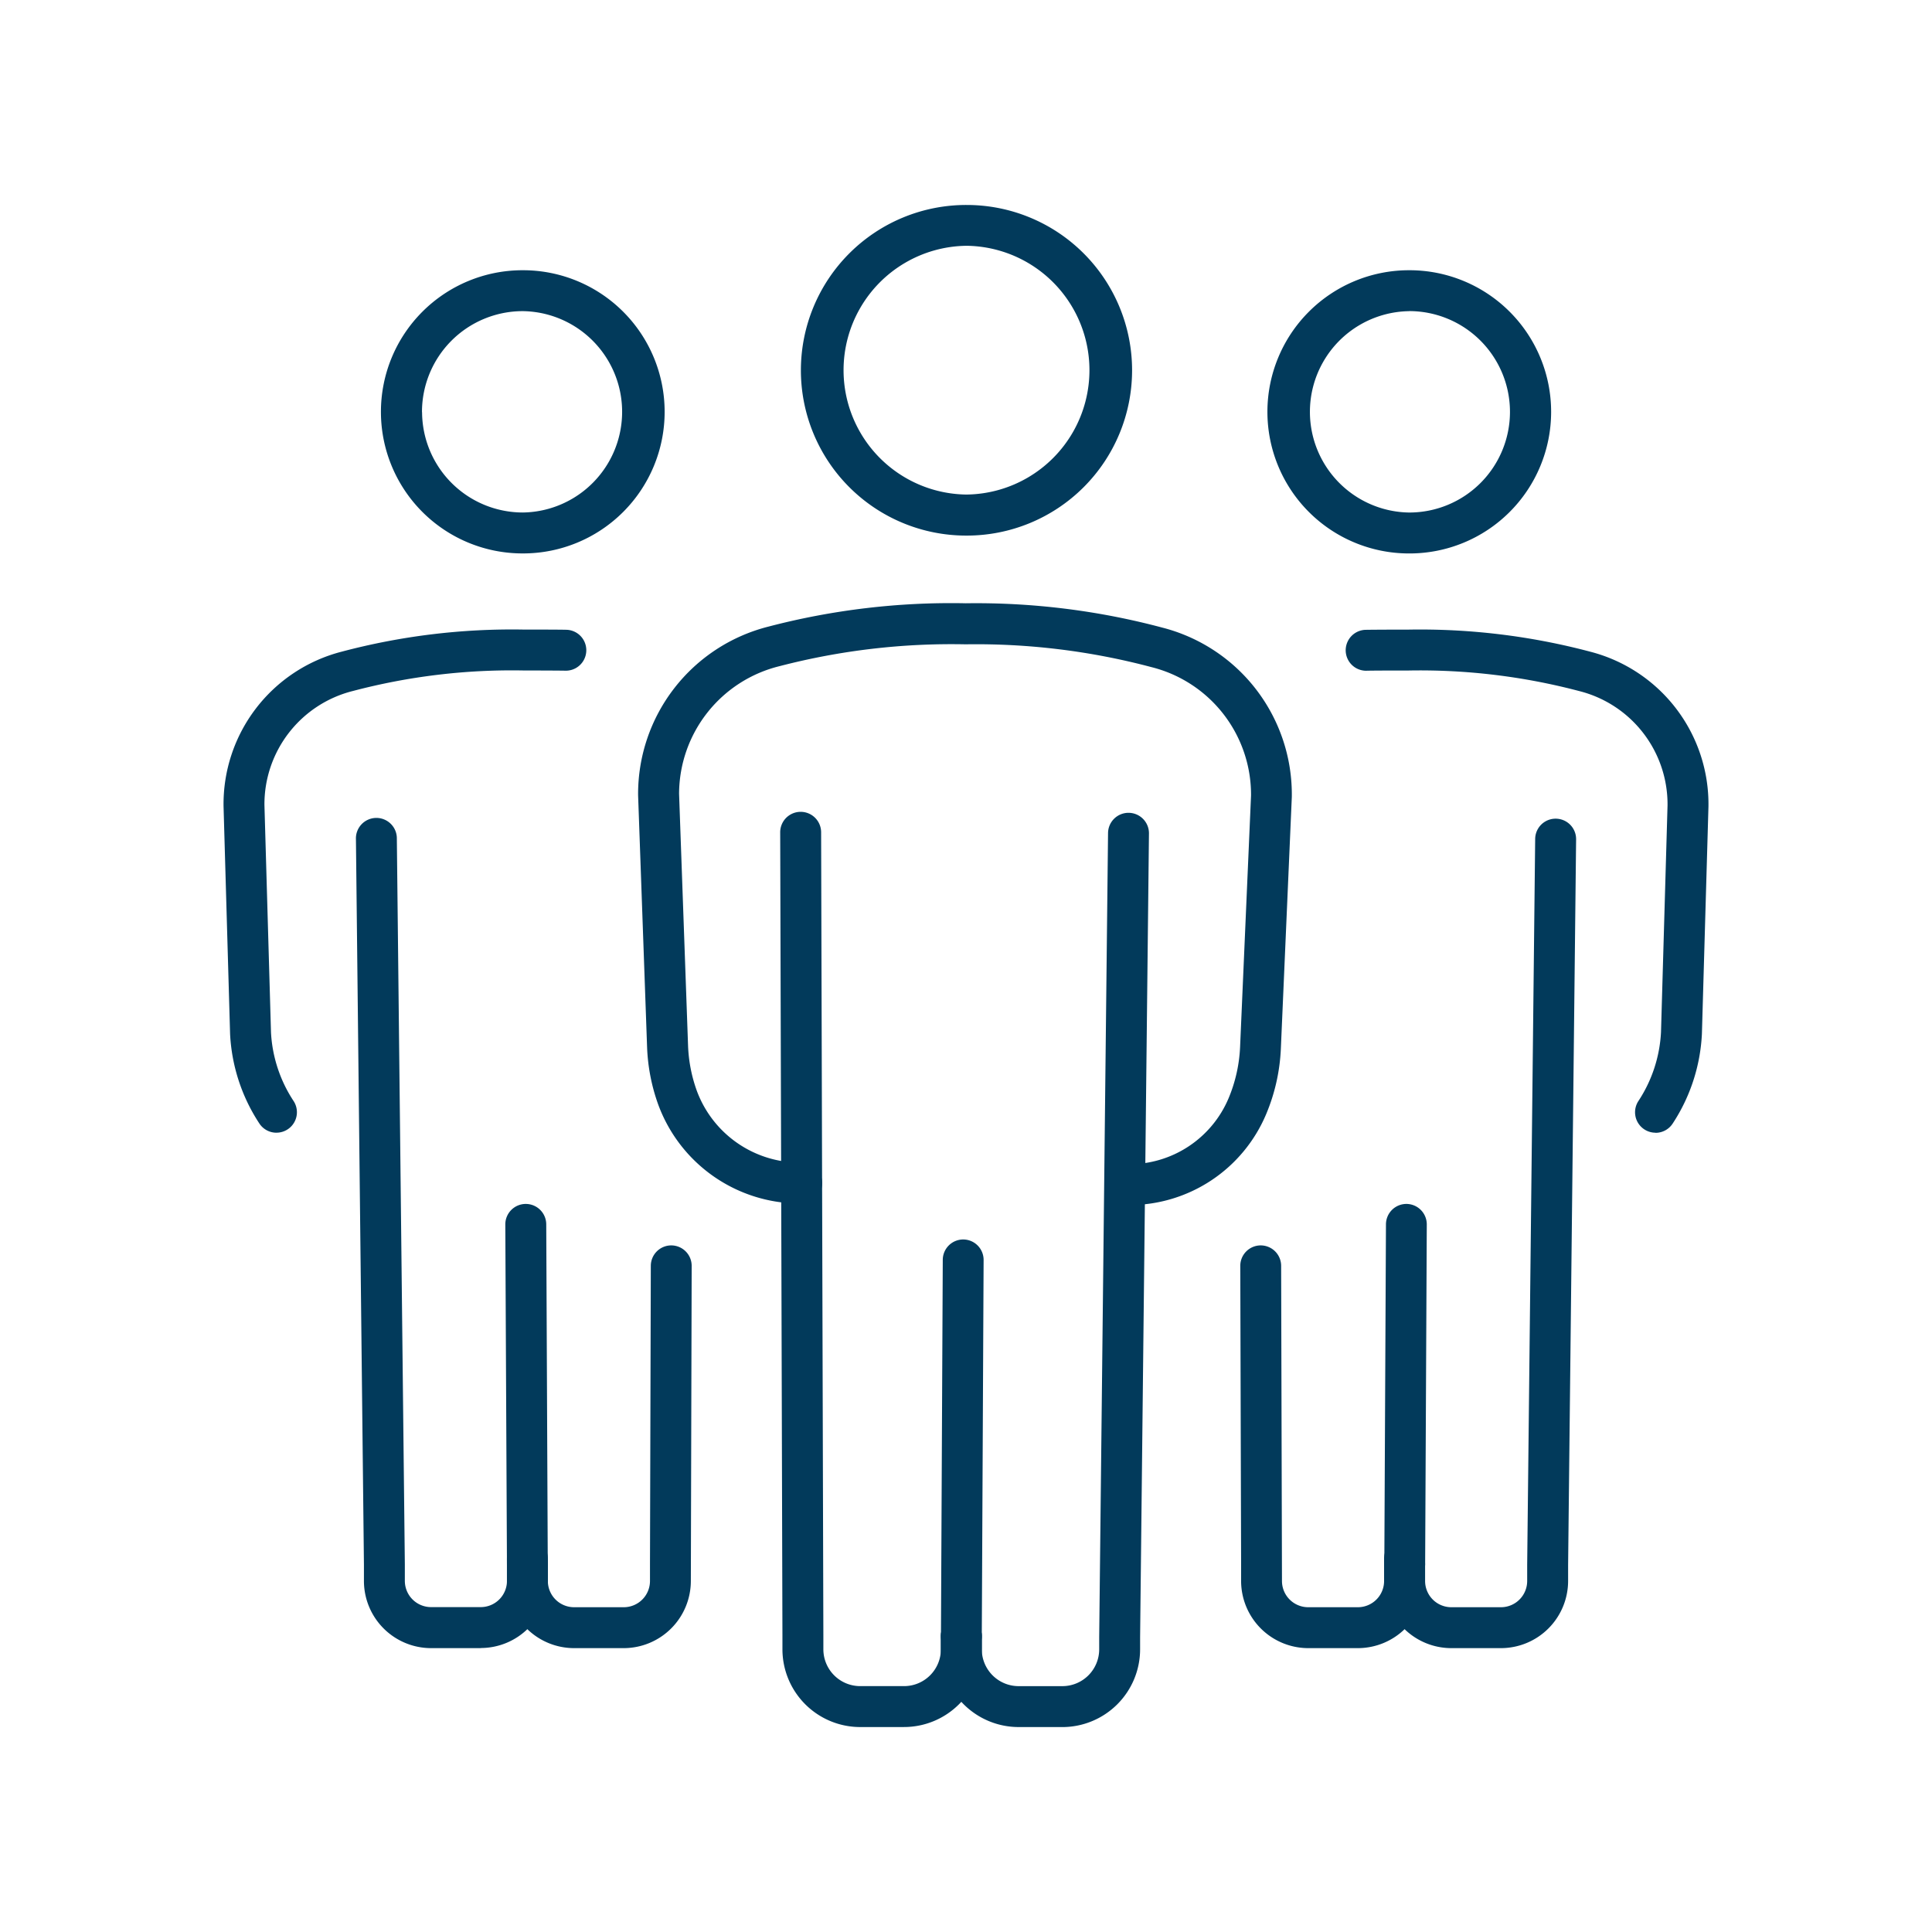
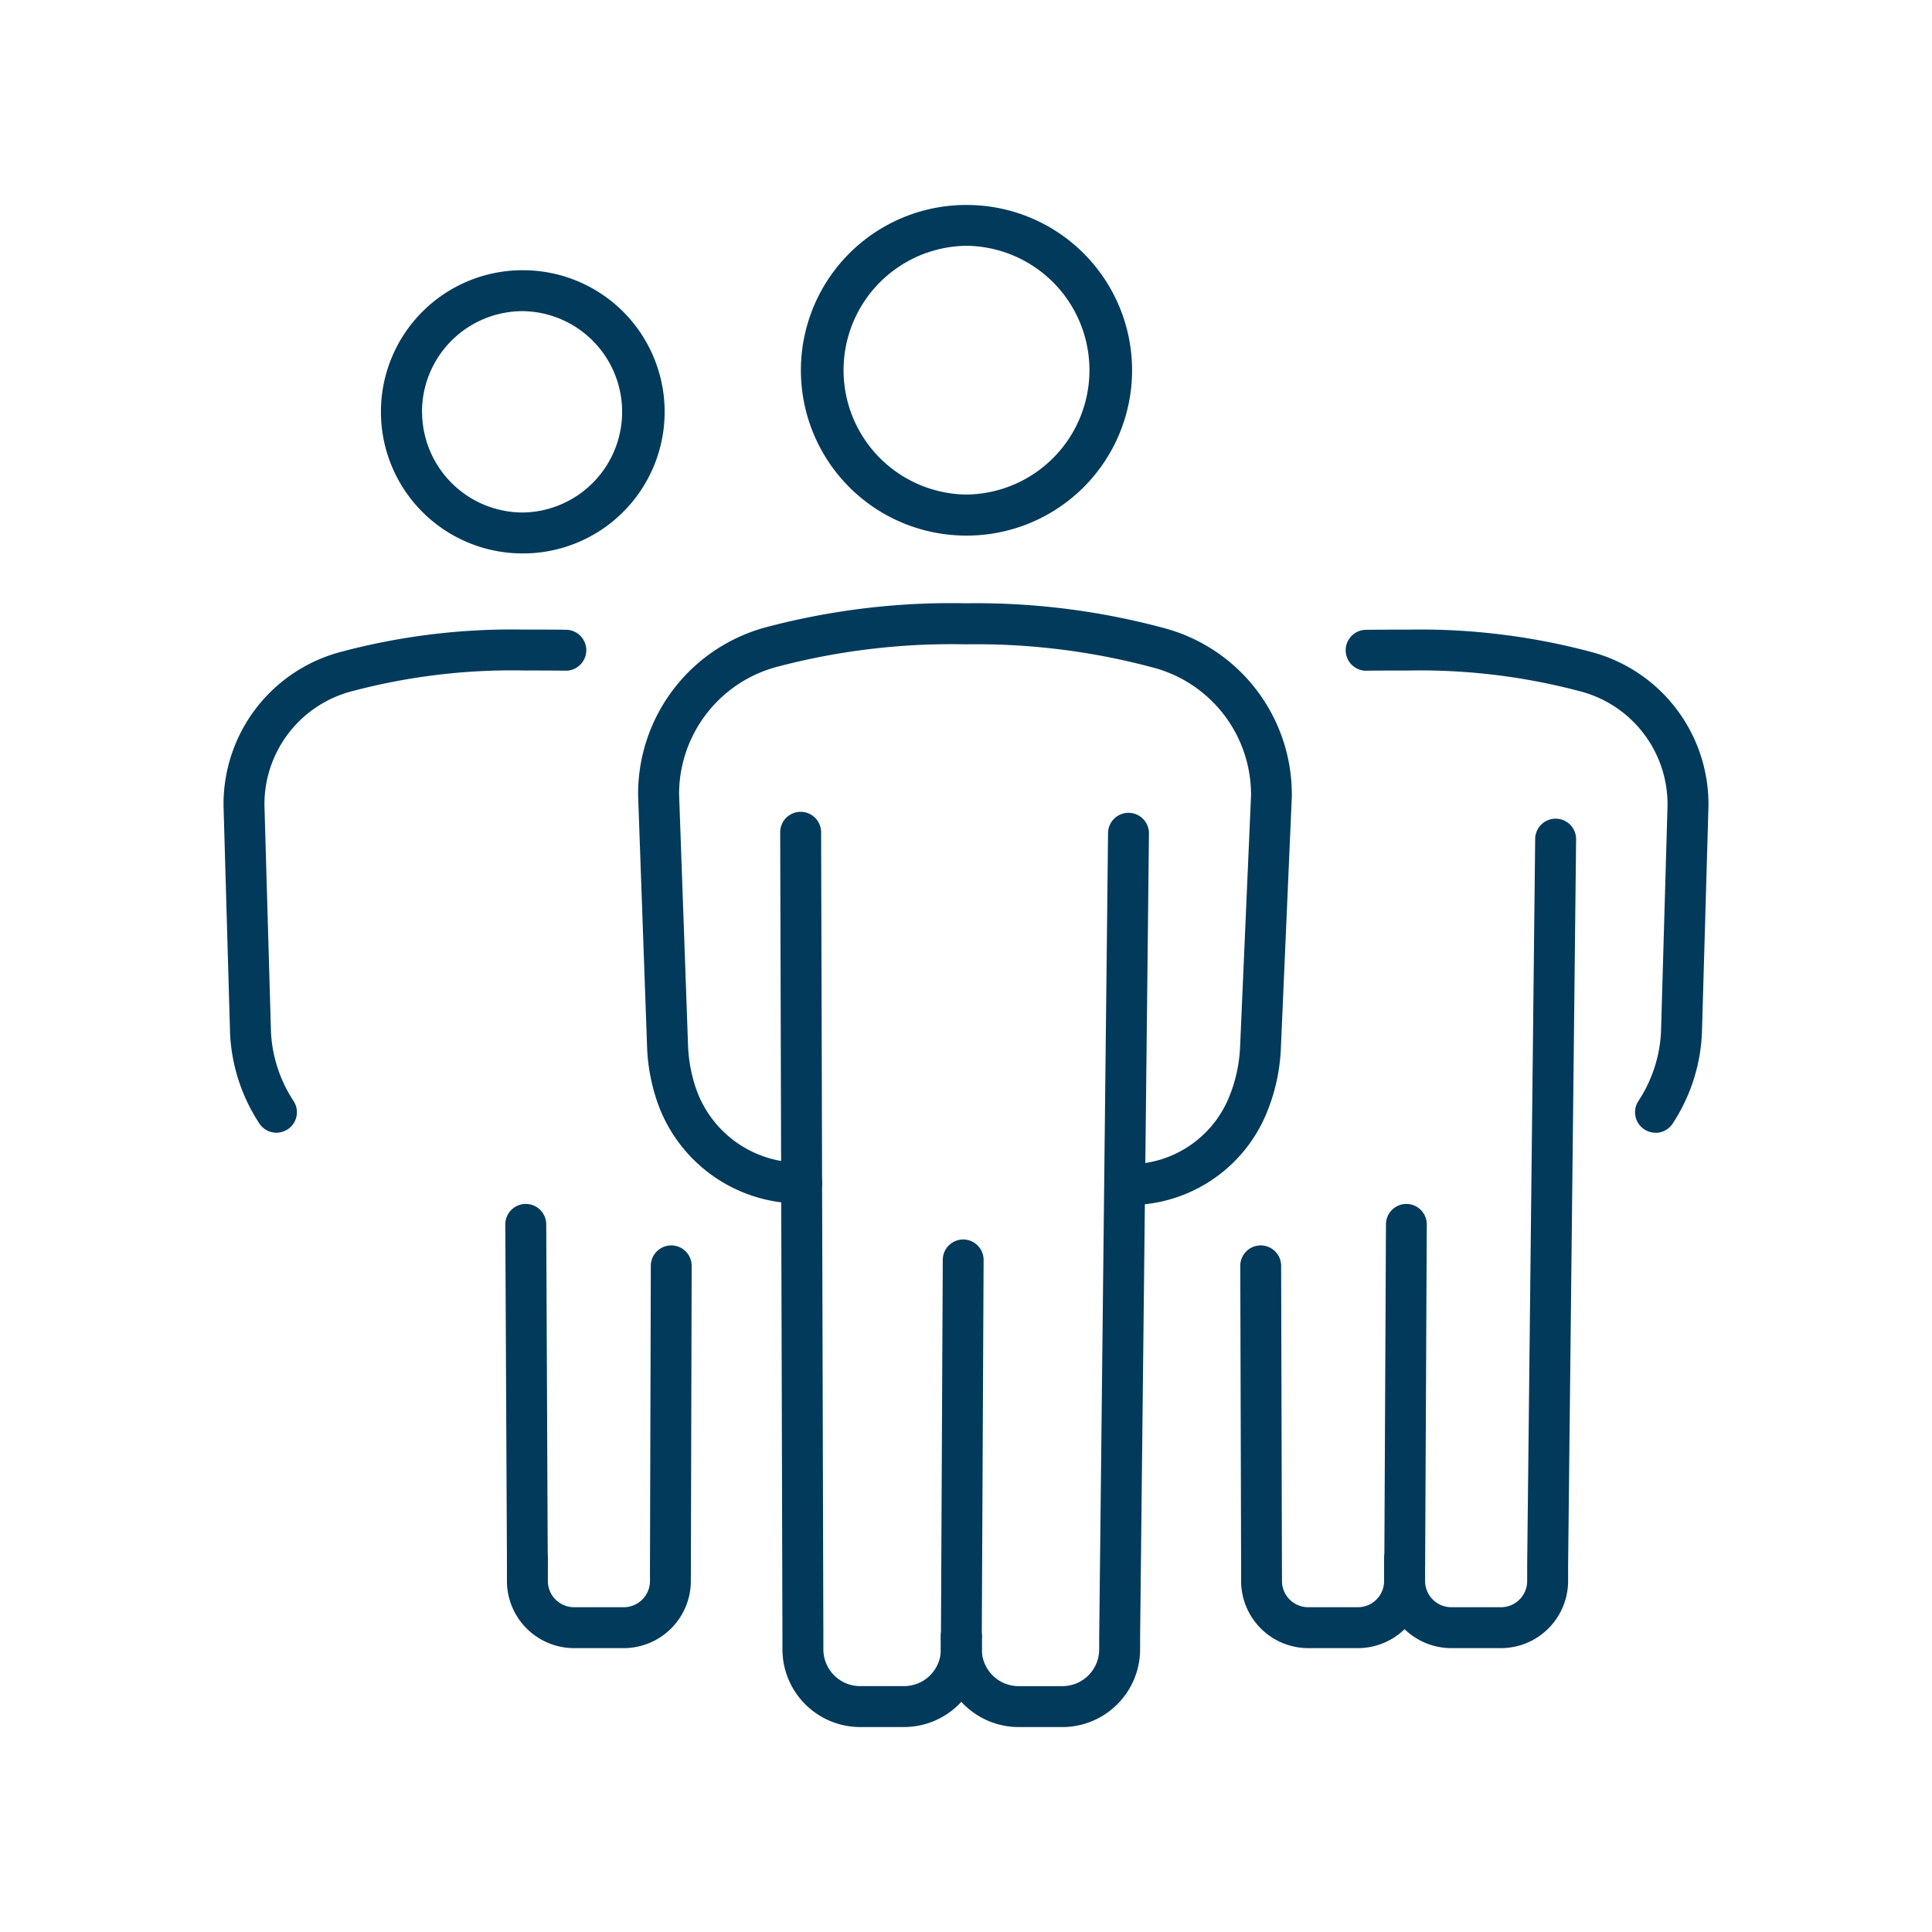
<svg xmlns="http://www.w3.org/2000/svg" width="86" height="86" viewBox="0 0 86 86">
  <defs>
    <clipPath id="clip-path">
      <rect id="Rectangle_23" data-name="Rectangle 23" width="66.109" height="67.753" fill="none" />
    </clipPath>
  </defs>
  <g id=":_ic-client-first-approach" data-name=": ic-client-first-approach" transform="translate(-421 -852)">
    <g id="Group_126-inner" data-name="Group 126-inner" transform="translate(430.945 861.124)">
      <g id="Group_125" data-name="Group 125" clip-path="url(#clip-path)">
-         <path id="Path_86" data-name="Path 86" d="M224.907,26.269h-.022a6.3,6.3,0,0,1,.021-12.607h.022a6.3,6.3,0,0,1-.021,12.607m0-10.785a4.482,4.482,0,0,0-.015,8.963h.016a4.482,4.482,0,0,0,4.481-4.466l.911,0-.911,0a4.487,4.487,0,0,0-4.466-4.5h-.016" transform="translate(-172.12 -10.757)" fill="#023a5b" />
        <path id="Path_87" data-name="Path 87" d="M248.645,111.282a.911.911,0,0,1-.763-1.407,6.142,6.142,0,0,0,1.008-3.066l.291-10.107a5.2,5.2,0,0,0-3.942-5.082,27.733,27.733,0,0,0-7.586-.912c-.362,0-1.577,0-1.889.01a.911.911,0,0,1-.041-1.821c.337-.007,1.575-.011,1.935-.01a29.552,29.552,0,0,1,8.089.985,7.01,7.01,0,0,1,5.255,6.9l-.291,10.107a7.969,7.969,0,0,1-1.3,3.993.91.91,0,0,1-.765.415" transform="translate(-184.898 -69.985)" fill="#023a5b" />
        <path id="Path_88" data-name="Path 88" d="M218.105,235.727h-2.212a2.992,2.992,0,0,1-2.988-2.988v-.758l-.037-13.268a.911.911,0,0,1,.908-.913h0a.911.911,0,0,1,.911.908l.037,14.031a1.168,1.168,0,0,0,1.167,1.167h2.212a1.168,1.168,0,0,0,1.167-1.167v-1a.911.911,0,1,1,1.822,0v1a2.992,2.992,0,0,1-2.988,2.988" transform="translate(-167.604 -171.487)" fill="#023a5b" />
-         <path id="Path_89" data-name="Path 89" d="M243.9,226.061h0a.911.911,0,0,1-.906-.913v-.007l.073-15.115a.911.911,0,0,1,.911-.906h0a.911.911,0,0,1,.906.915v.011l-.073,15.109a.911.911,0,0,1-.911.906" transform="translate(-191.318 -164.653)" fill="#023a5b" />
+         <path id="Path_89" data-name="Path 89" d="M243.9,226.061h0a.911.911,0,0,1-.906-.913v-.007l.073-15.115a.911.911,0,0,1,.911-.906a.911.911,0,0,1,.906.915v.011l-.073,15.109a.911.911,0,0,1-.911.906" transform="translate(-191.318 -164.653)" fill="#023a5b" />
        <path id="Path_90" data-name="Path 90" d="M248.185,165.393h-2.21a2.992,2.992,0,0,1-2.988-2.988v-.754a.911.911,0,0,1,1.822,0v.754a1.168,1.168,0,0,0,1.167,1.167h2.21a1.168,1.168,0,0,0,1.167-1.167v-.723l.356-32.31a.911.911,0,0,1,1.822.02l-.356,32.3v.713a2.992,2.992,0,0,1-2.988,2.988" transform="translate(-191.318 -101.153)" fill="#023a5b" />
        <path id="Path_91" data-name="Path 91" d="M39.319,26.268A6.3,6.3,0,0,1,39.3,13.662h.022a6.3,6.3,0,0,1,.021,12.606ZM34.838,19.98a4.487,4.487,0,0,0,4.481,4.466h.016a4.482,4.482,0,0,0-.015-8.963H39.3a4.486,4.486,0,0,0-4.466,4.5" transform="translate(-25.995 -10.757)" fill="#023a5b" />
        <path id="Path_92" data-name="Path 92" d="M2.362,111.283a.91.91,0,0,1-.765-.415,7.958,7.958,0,0,1-1.3-3.979L.006,96.755a7.007,7.007,0,0,1,5.255-6.884,29.553,29.553,0,0,1,8.089-.985c.36,0,1.6,0,1.935.01a.911.911,0,0,1-.041,1.821c-.312-.007-1.527-.01-1.889-.01a27.734,27.734,0,0,0-7.586.912,5.2,5.2,0,0,0-3.943,5.069l.292,10.134a6.131,6.131,0,0,0,1.007,3.053.911.911,0,0,1-.763,1.407" transform="translate(0 -69.986)" fill="#023a5b" />
        <path id="Path_93" data-name="Path 93" d="M64.552,235.727H62.34a2.992,2.992,0,0,1-2.988-2.988v-1a.911.911,0,0,1,1.822,0v1a1.168,1.168,0,0,0,1.167,1.167h2.212a1.168,1.168,0,0,0,1.167-1.167v-.758l.037-13.273a.911.911,0,0,1,.911-.908h0a.911.911,0,0,1,.908.913l-.037,14.026a2.992,2.992,0,0,1-2.988,2.988" transform="translate(-46.732 -171.487)" fill="#023a5b" />
        <path id="Path_94" data-name="Path 94" d="M59.994,226.061a.911.911,0,0,1-.911-.906l-.073-15.12a.911.911,0,0,1,1.822-.009L60.9,225.14v.007a.911.911,0,0,1-.906.913Z" transform="translate(-46.462 -164.652)" fill="#023a5b" />
-         <path id="Path_95" data-name="Path 95" d="M33.3,165.393h-2.21A2.992,2.992,0,0,1,28.1,162.4v-.723l-.356-32.29a.911.911,0,1,1,1.821-.02l.356,32.3v.733a1.168,1.168,0,0,0,1.167,1.167H33.3a1.168,1.168,0,0,0,1.167-1.167v-.754a.911.911,0,0,1,1.822,0v.754a2.992,2.992,0,0,1-2.988,2.988" transform="translate(-21.845 -101.153)" fill="#023a5b" />
        <path id="Path_96" data-name="Path 96" d="M128.31,14.717h-.026A7.358,7.358,0,0,1,128.308,0h.026a7.358,7.358,0,0,1-.025,14.717m0-12.9a5.537,5.537,0,0,0-.018,11.073h.019a5.537,5.537,0,0,0,.018-11.073h-.02" transform="translate(-95.232)" fill="#023a5b" />
        <path id="Path_97" data-name="Path 97" d="M108.638,110.185a.911.911,0,1,1,0-1.822,4.8,4.8,0,0,0,4.454-2.937,6.653,6.653,0,0,0,.511-2.271l.488-11.208a5.853,5.853,0,0,0-4.437-5.712,30.341,30.341,0,0,0-8.264-1.014,30.426,30.426,0,0,0-8.279.97,5.869,5.869,0,0,0-4.48,5.683l.4,11.216a6.61,6.61,0,0,0,.388,2,4.893,4.893,0,0,0,4.662,3.2h.006a.911.911,0,0,1,.006,1.822h-.044A6.72,6.72,0,0,1,87.7,105.7a8.422,8.422,0,0,1-.493-2.551l-.4-11.216a7.683,7.683,0,0,1,5.8-7.5,32.088,32.088,0,0,1,8.783-1.039,32.135,32.135,0,0,1,8.767,1.087,7.666,7.666,0,0,1,5.749,7.541l-.488,11.209a8.47,8.47,0,0,1-.649,2.892,6.611,6.611,0,0,1-6.136,4.059" transform="translate(-68.348 -65.664)" fill="#023a5b" />
        <path id="Path_98" data-name="Path 98" d="M122.063,167.78H120.11a3.464,3.464,0,0,1-3.46-3.46v-.591l-.1-35.775a.911.911,0,1,1,1.822-.005l.1,35.777v.593a1.64,1.64,0,0,0,1.639,1.639h1.953a1.64,1.64,0,0,0,1.639-1.639v-.586a.911.911,0,1,1,1.822,0v.586a3.464,3.464,0,0,1-3.46,3.46" transform="translate(-91.766 -100.027)" fill="#023a5b" />
        <path id="Path_99" data-name="Path 99" d="M151.1,235.129h0a.911.911,0,0,1-.906-.914v-.008l.081-16.74a.911.911,0,0,1,.911-.906h0a.911.911,0,0,1,.907.915l-.081,16.746a.911.911,0,0,1-.911.906" transform="translate(-118.254 -170.512)" fill="#023a5b" />
        <path id="Path_100" data-name="Path 100" d="M155.6,167.936H153.65a3.464,3.464,0,0,1-3.46-3.46v-.586a.911.911,0,1,1,1.822,0v.586a1.64,1.64,0,0,0,1.638,1.639H155.6a1.64,1.64,0,0,0,1.638-1.639v-.552l.394-35.784a.911.911,0,0,1,.911-.9h.01a.911.911,0,0,1,.9.921l-.394,35.774v.542a3.464,3.464,0,0,1-3.46,3.46" transform="translate(-118.254 -100.183)" fill="#023a5b" />
      </g>
    </g>
    <rect id="Group_126-area" data-name="Group 126-area" width="86" height="86" transform="translate(421 852)" fill="none" />
  </g>
</svg>